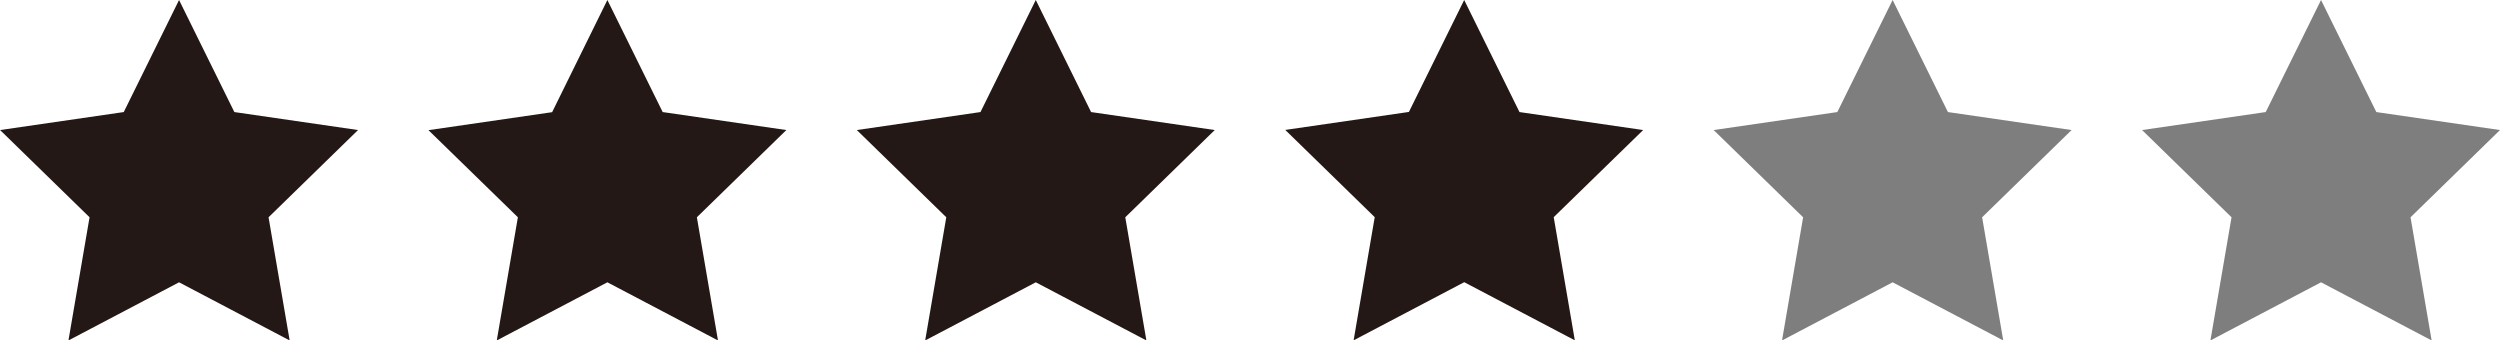
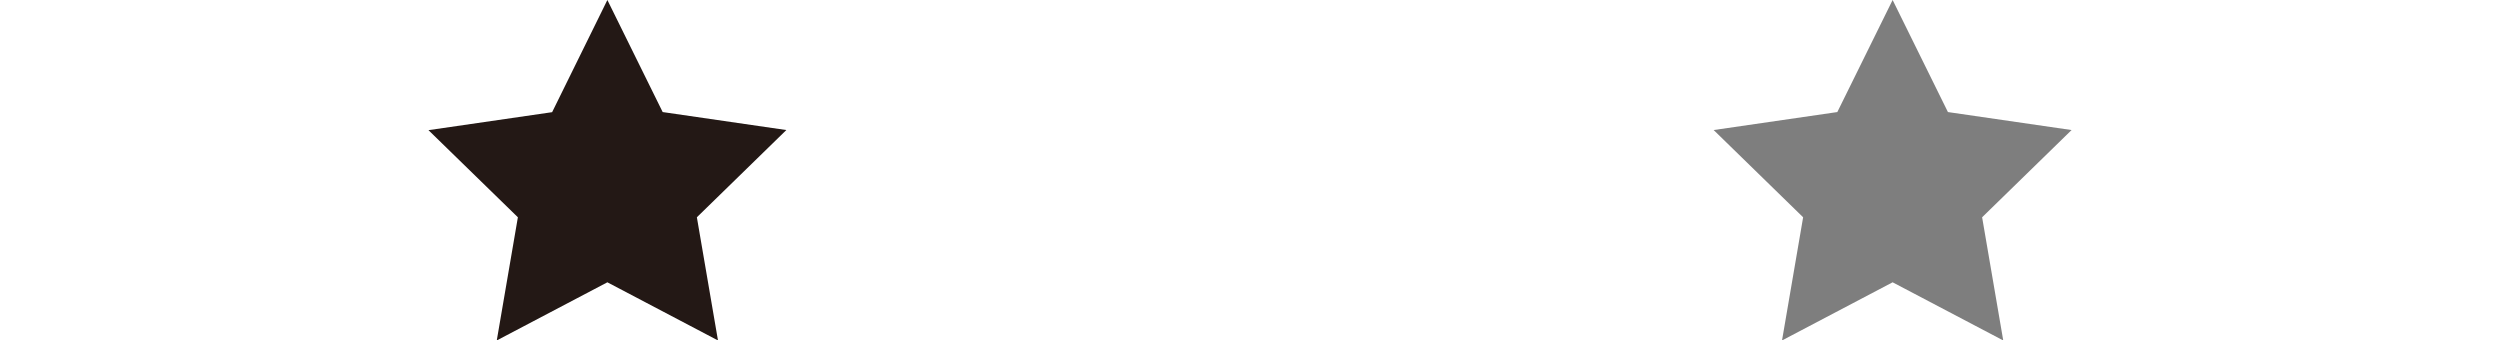
<svg xmlns="http://www.w3.org/2000/svg" width="86.203" height="11.737" viewBox="0 0 86.203 11.737">
  <g id="_" data-name="★" transform="translate(-231.626 -1403.912)">
-     <path id="Path_29" data-name="Path 29" d="M237.8,1403.912l1.907,3.864,4.264.62-3.085,3.008.728,4.247-3.814-2.005-3.814,2.005.728-4.247-3.085-3.008,4.264-.62Z" fill="#231815" />
    <path id="Path_30" data-name="Path 30" d="M252.569,1403.912l1.907,3.864,4.264.62-3.085,3.008.728,4.247-3.814-2.005-3.814,2.005.728-4.247L246.4,1408.4l4.264-.62Z" fill="#231815" />
-     <path id="Path_31" data-name="Path 31" d="M267.341,1403.912l1.907,3.864,4.264.62-3.085,3.008.728,4.247-3.814-2.005-3.814,2.005.728-4.247-3.085-3.008,4.264-.62Z" fill="#231815" />
-     <path id="Path_32" data-name="Path 32" d="M282.113,1403.912l1.907,3.864,4.264.62L285.2,1411.4l.728,4.247-3.814-2.005-3.814,2.005.728-4.247-3.085-3.008,4.264-.62Z" fill="#231815" />
    <path id="Path_33" data-name="Path 33" d="M296.886,1403.912l1.907,3.864,4.264.62-3.085,3.008.728,4.247-3.814-2.005-3.814,2.005.728-4.247-3.085-3.008,4.264-.62Z" fill="#7e7e7e" />
-     <path id="Path_34" data-name="Path 34" d="M311.658,1403.912l1.907,3.864,4.264.62-3.085,3.008.728,4.247-3.814-2.005-3.814,2.005.728-4.247-3.085-3.008,4.264-.62Z" fill="#7e7e7e" />
  </g>
</svg>